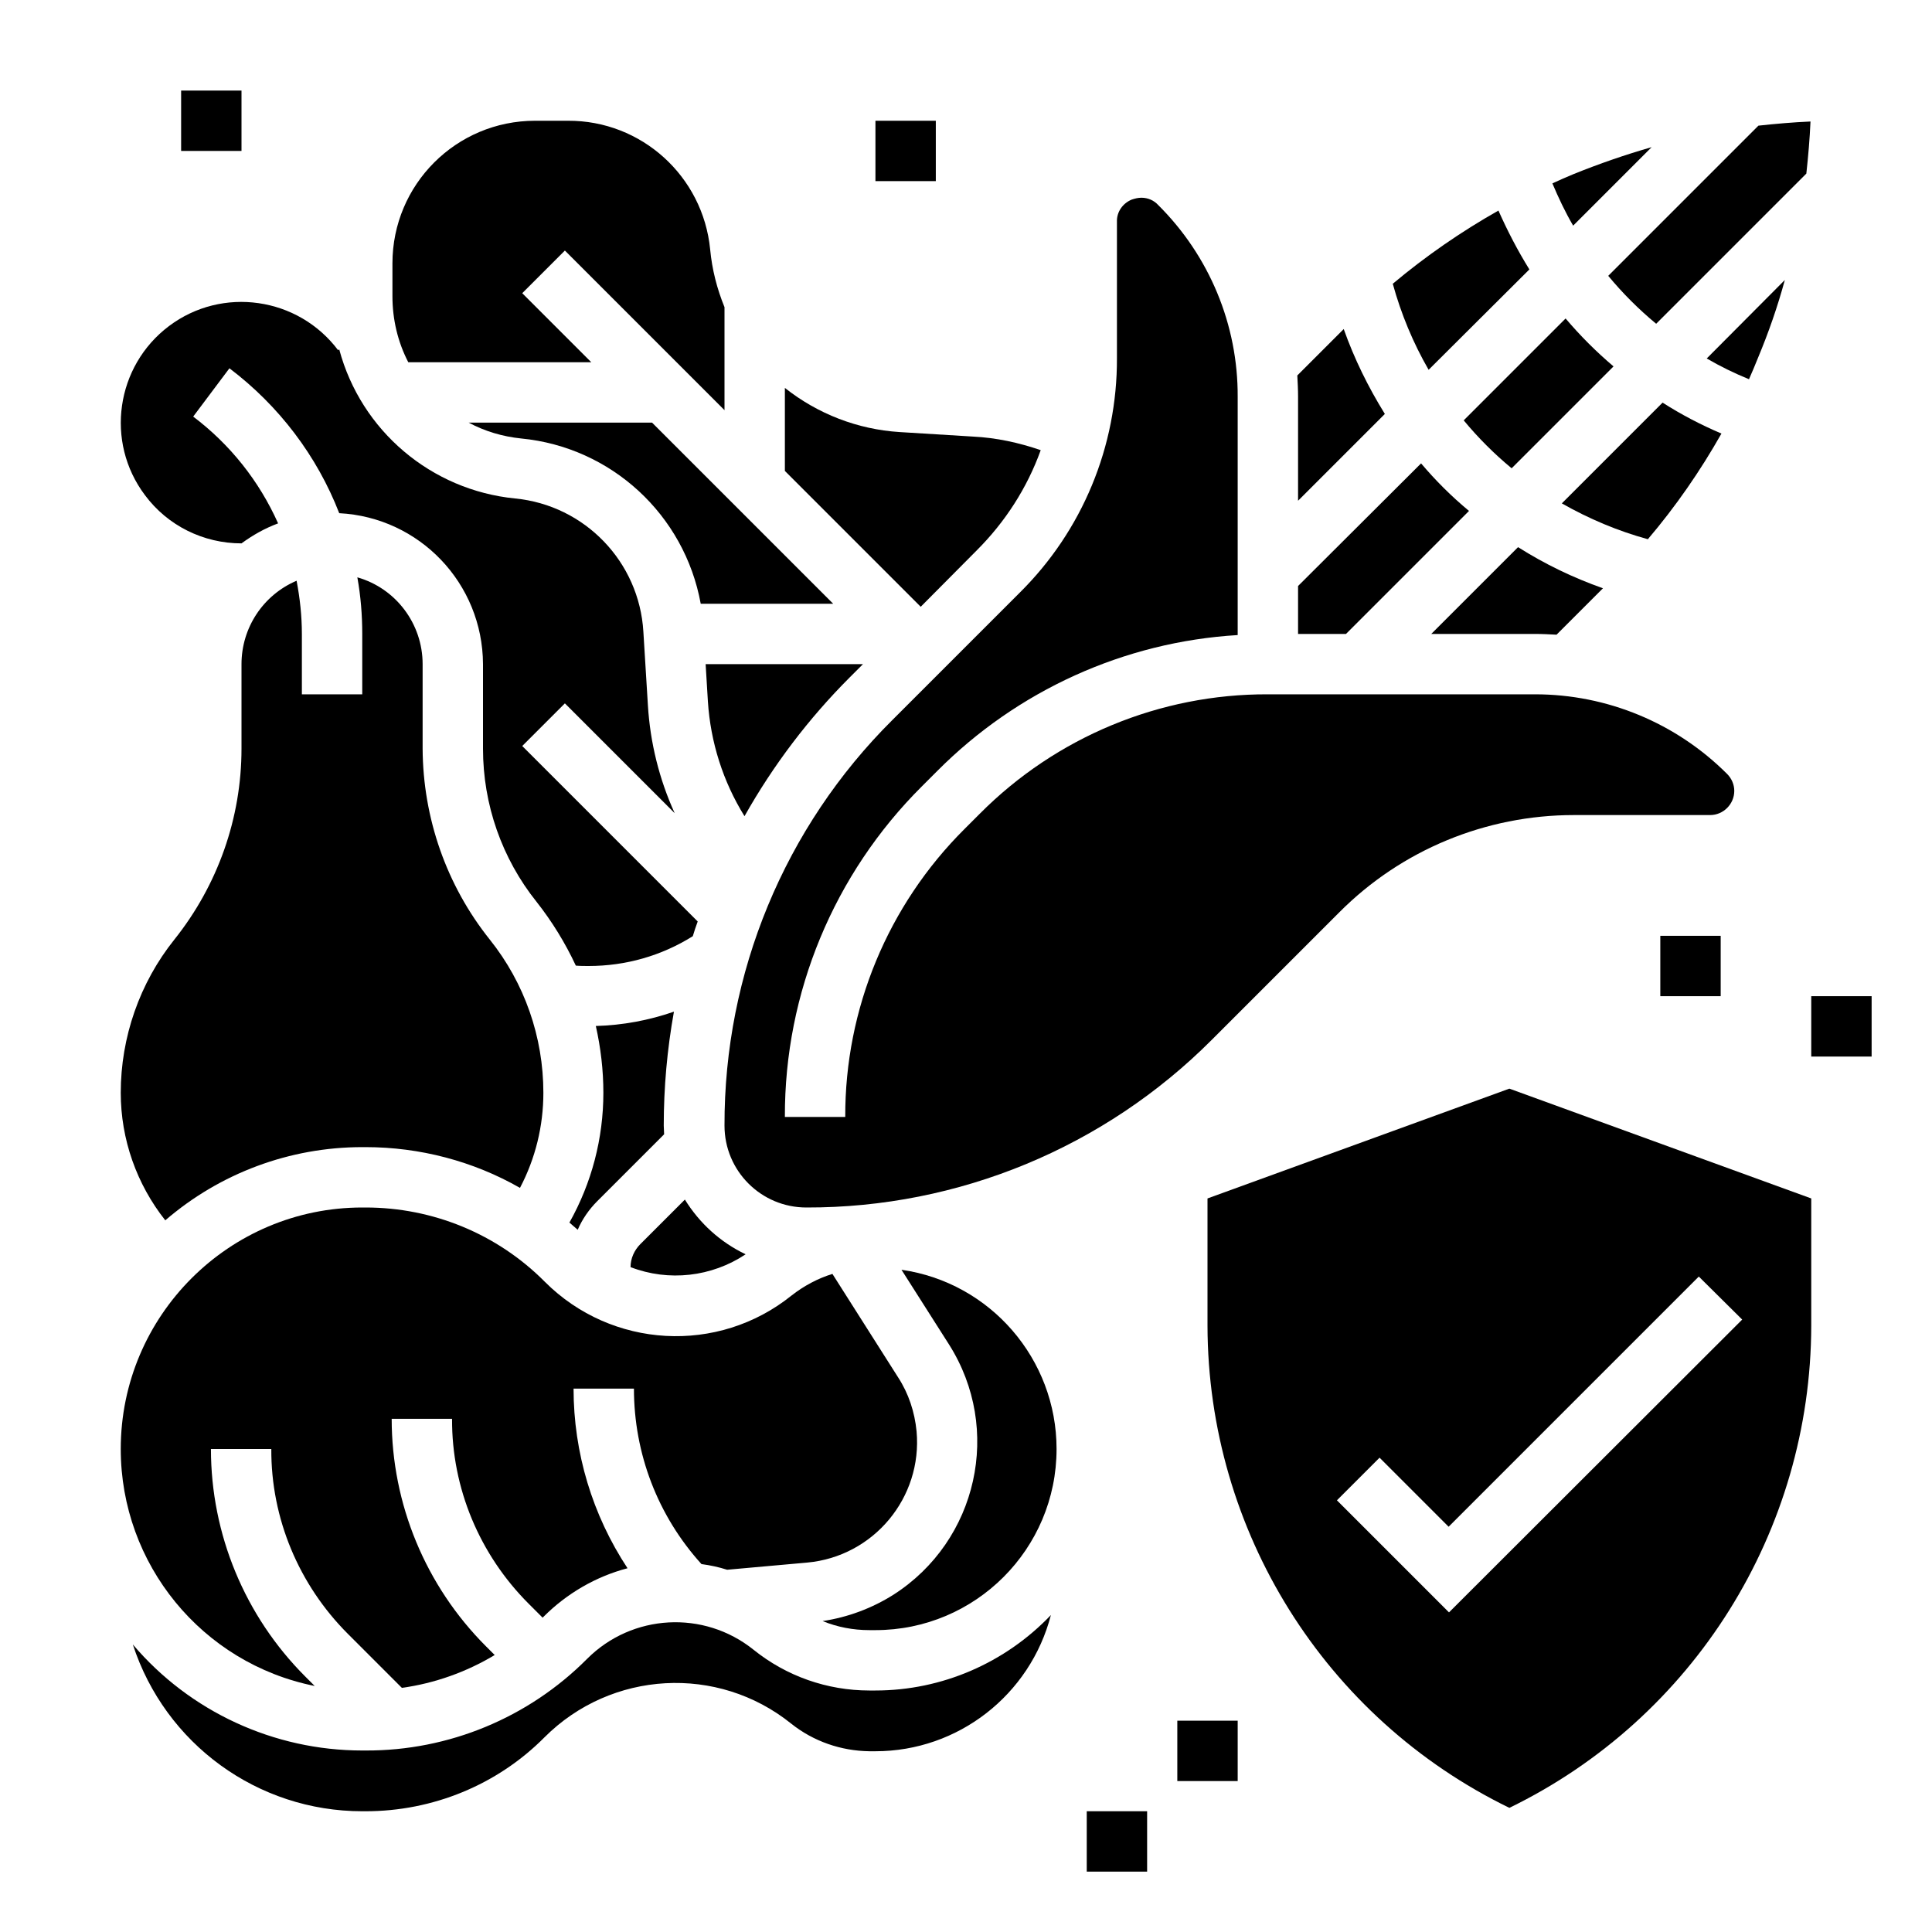
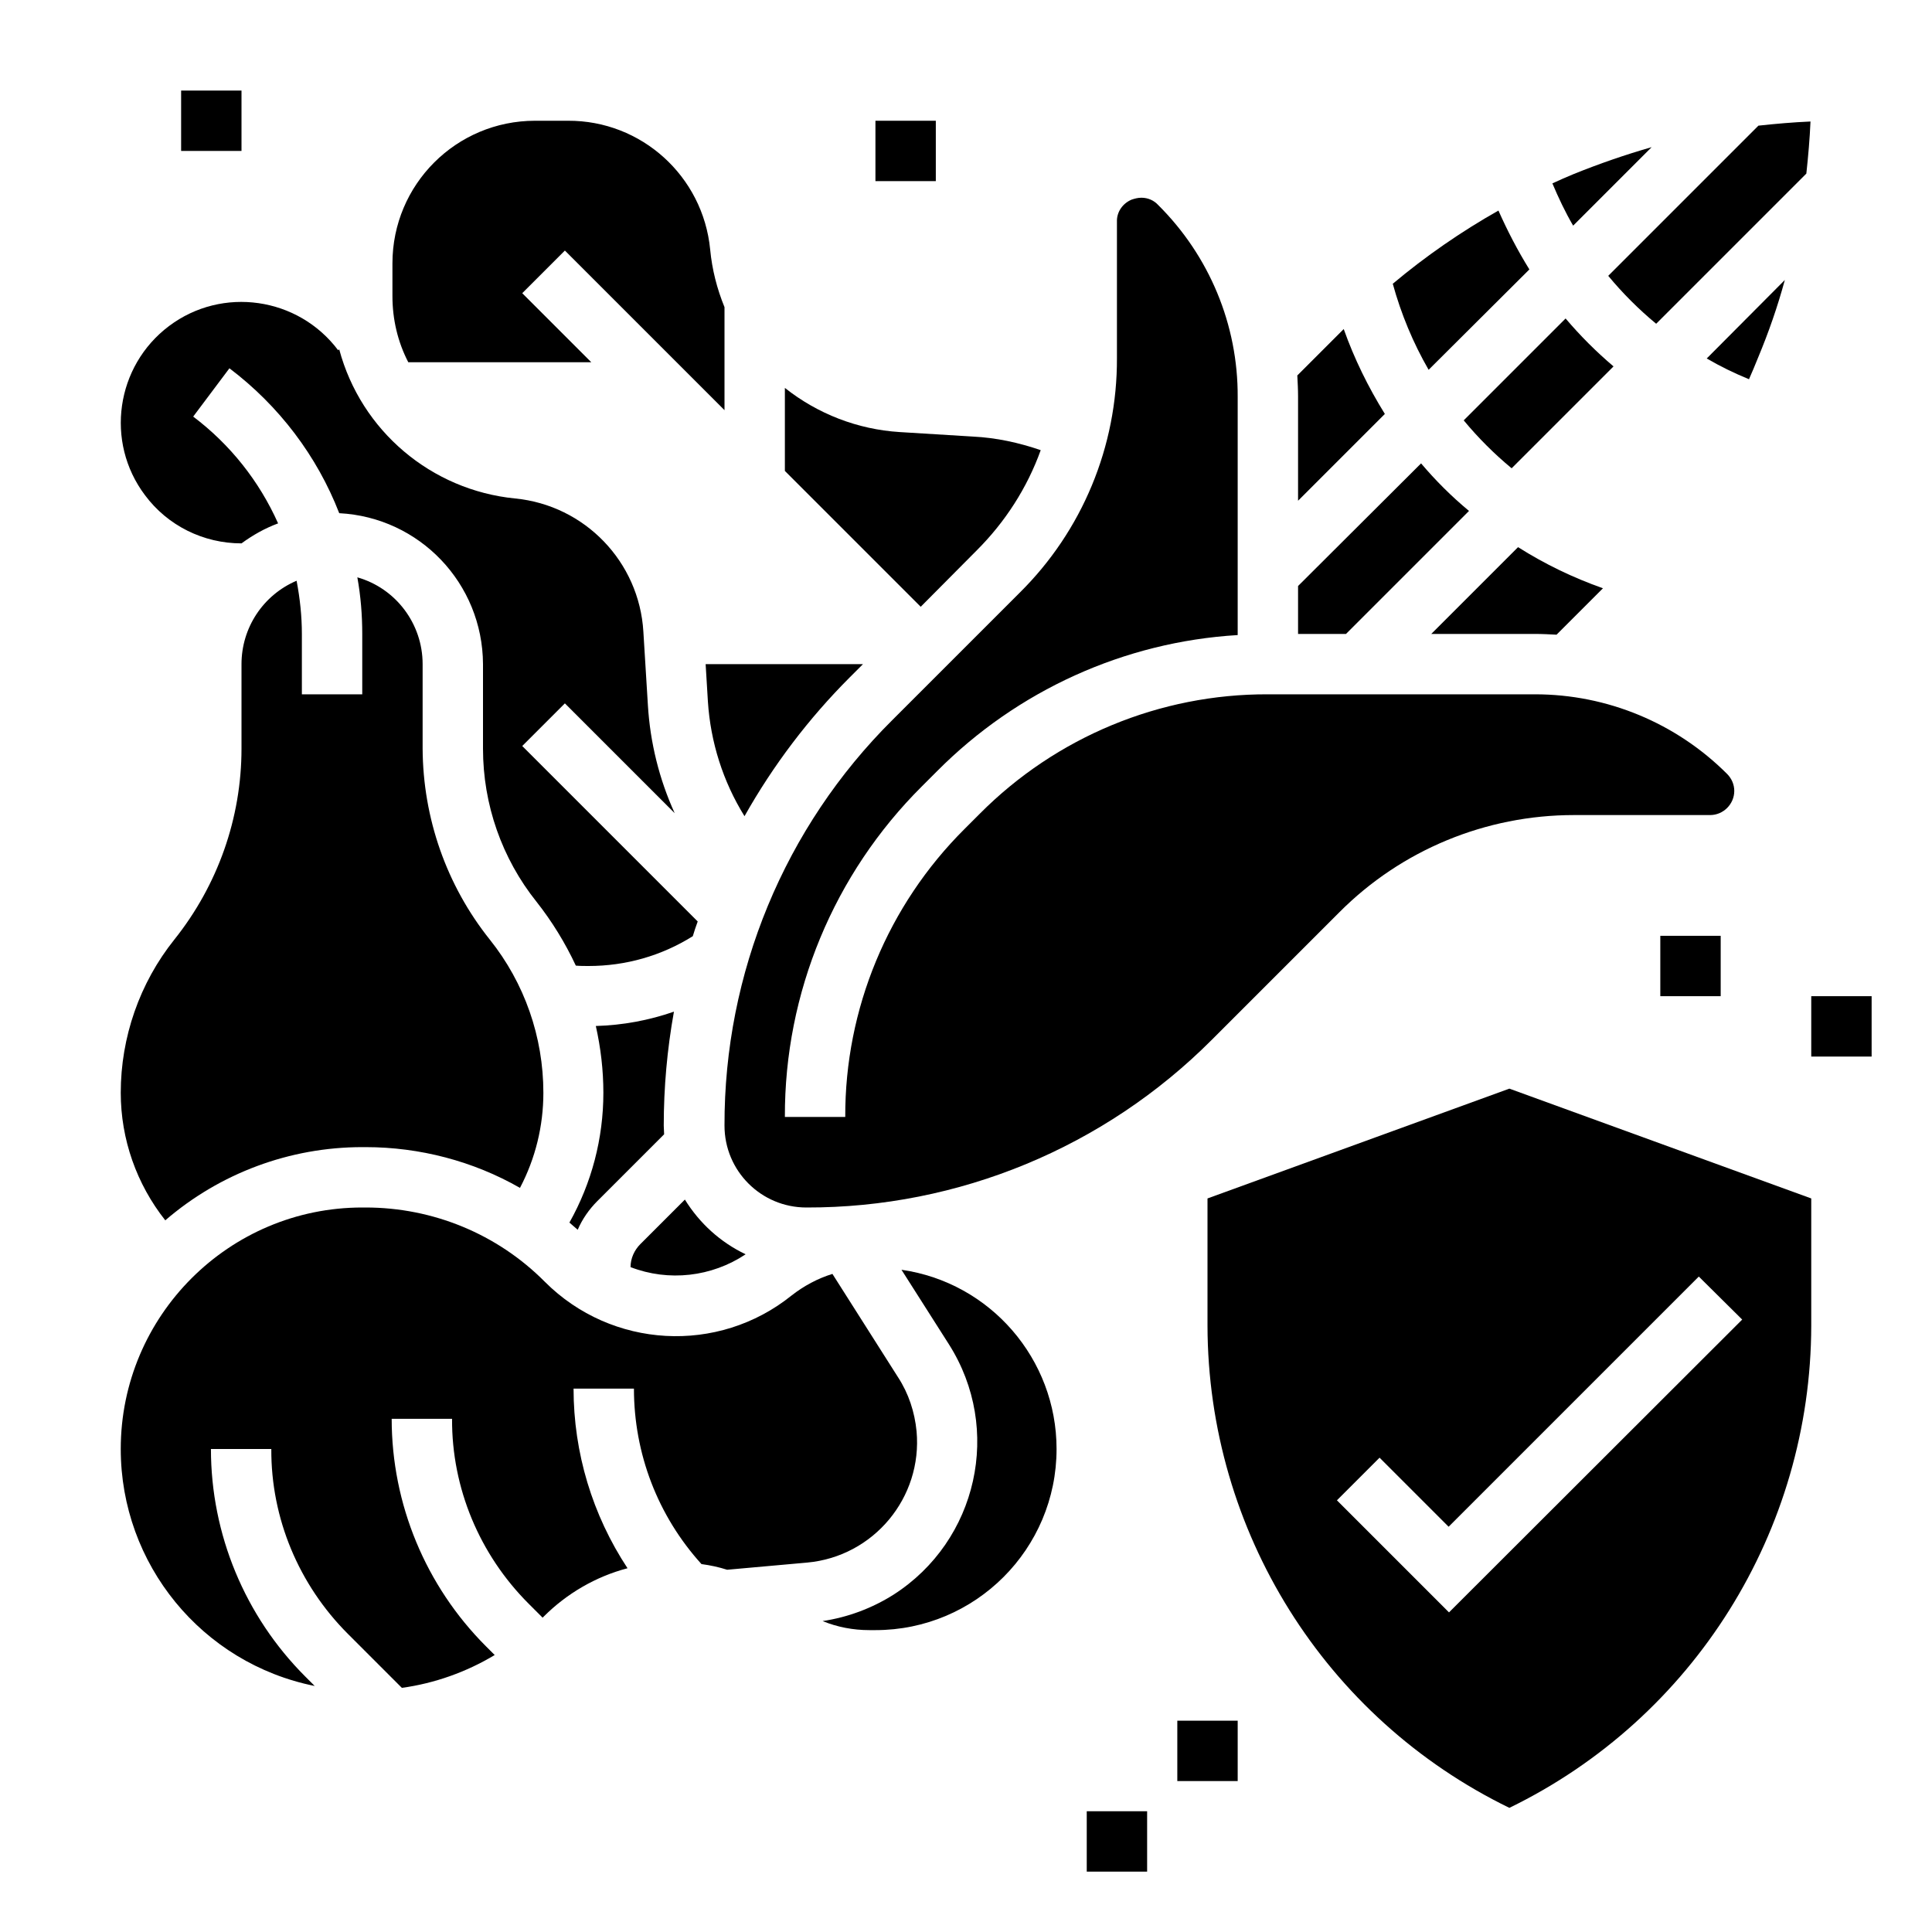
<svg xmlns="http://www.w3.org/2000/svg" version="1.1" x="0px" y="0px" viewBox="0 0 512 512" xml:space="preserve">
  <path d="M236.5,190.8c-28.6,28.4-44.6,67.1-44.5,107.5c0,12,9.7,21.7,21.7,21.7c40.3,0.1,79-15.9,107.5-44.5l33.7-33.7  c16.5-16.6,38.9-25.8,62.2-25.8h36.1c3.5,0,6.4-2.9,6.4-6.4c0-1.7-0.7-3.3-1.9-4.5c-13.5-13.5-31.8-21.1-50.9-21.1H336  c-28.6-0.1-56.1,11.3-76.3,31.6l-4.1,4.1c-20.3,20.2-31.7,47.7-31.6,76.3h-16c-0.1-32.9,13-64.4,36.3-87.6l4.1-4.1  c21.2-21.3,49.5-34.2,79.6-36v-63.1c0.1-19.1-7.5-37.4-21.1-50.9c-1.1-1.2-2.7-1.9-4.4-1.9c-0.9,0-1.7,0.2-2.6,0.5  c-2.4,1-4,3.3-3.9,5.9v36.1c0.1,23.4-9.2,45.8-25.8,62.2L236.5,190.8z" />
  <path d="M405.3,71.4c-3.1-5-5.8-10.2-8.2-15.6c-9.9,5.6-19.3,12.1-28,19.4c2.2,8,5.4,15.7,9.5,22.8L405.3,71.4z" />
  <path d="M437.7,39c-7,2-13.9,4.4-20.6,7.1c-1.9,0.8-3.8,1.6-5.7,2.5c1.6,3.8,3.4,7.6,5.5,11.2L437.7,39z" />
-   <path d="M124.2,112c4.3,2.3,9,3.7,13.9,4.2c23.9,2.3,43.3,20.2,47.6,43.8h35.1l-48-48H124.2z" />
  <path d="M197.3,216.3c7.6-13.5,17-25.9,27.9-36.8l3.5-3.5H187l0.6,9.9C188.3,196.7,191.6,207.1,197.3,216.3z" />
  <path d="M197.6,332.4c-6.7-3.2-12.2-8.2-16.1-14.5l-11.8,11.8c-1.6,1.6-2.6,3.8-2.6,6.1C177.2,339.7,188.6,338.4,197.6,332.4z" />
  <path d="M153.1,325.9c1.2-2.8,3-5.4,5.2-7.6l17.7-17.7c0-0.8-0.1-1.5-0.1-2.3c0-10.1,0.9-20.2,2.7-30.2c-6.6,2.3-13.6,3.6-20.7,3.8  c1.3,5.8,2,11.7,2,17.7c0,12.1-3.1,23.9-9,34.4C151.7,324.7,152.4,325.3,153.1,325.9z" />
  <path d="M400.6,124.1l27-27c-4.6-3.9-8.8-8.1-12.7-12.7l-27,27C391.7,116,396,120.3,400.6,124.1z" />
  <path d="M376.6,122.8L344,155.3V168h12.7l32.6-32.6C384.7,131.6,380.4,127.3,376.6,122.8z" />
  <path d="M438.9,85.8L478.7,46c0.5-4.6,0.9-9.2,1.1-13.8c-4.6,0.2-9.2,0.6-13.8,1.1l-39.8,39.8C430,77.7,434.3,82,438.9,85.8z" />
  <path d="M465.9,94.8c2.8-6.7,5.2-13.6,7.1-20.6L452.3,95c3.6,2.1,7.3,3.9,11.2,5.5C464.3,98.7,465.1,96.8,465.9,94.8z" />
-   <path d="M456.2,114.9c-5.4-2.3-10.6-5-15.6-8.2l-26.7,26.7c7.2,4.1,14.8,7.3,22.8,9.5C444.1,134.2,450.6,124.8,456.2,114.9z" />
  <path d="M412.5,168.2l12.3-12.3c-7.9-2.8-15.4-6.4-22.5-10.9l-23,23h27.5C408.7,168,410.6,168.1,412.5,168.2z" />
  <path d="M344,132.7l23-23c-4.4-7.1-8.1-14.6-10.9-22.5l-12.3,12.3c0.1,1.9,0.2,3.7,0.2,5.6V132.7z" />
  <path d="M64,144L64,144c3-2.2,6.2-4,9.7-5.3c-5-11.2-12.7-20.9-22.5-28.3l9.6-12.8c13.1,9.9,23.2,23.2,29.1,38.4  c21.3,1.1,38,18.6,38.1,40v22.4c0,14.8,5,29.1,14.2,40.6c4.1,5.2,7.6,10.9,10.4,16.9c1.1,0.1,2.3,0.1,3.4,0.1  c9.8,0,19.3-2.7,27.6-7.9c0.4-1.3,0.8-2.6,1.3-3.9l-46.5-46.5l11.3-11.3l29.1,29.1c-4.1-9-6.5-18.7-7.1-28.6l-1.2-19.5  c-1.1-18.5-15.5-33.5-34-35.3c-22.2-2.2-40.8-17.9-46.6-39.5l-0.3,0.2c-10.6-14.1-30.7-17-44.8-6.4s-17,30.7-6.4,44.8  C44.4,139.3,53.9,144,64,144z" />
  <path d="M83.4,446.8l-2.5-2.5c-16-16-25-37.7-25-60.3h16c-0.1,18.4,7.3,36,20.3,49l14.3,14.3c8.7-1.2,17.1-4.2,24.6-8.7l-2.3-2.3  c-16-16-25-37.7-25-60.3h16c-0.1,18.4,7.3,36,20.3,49l3.7,3.7c0.1-0.1,0.2-0.2,0.3-0.3c6.1-6.1,13.8-10.6,22.2-12.8  C157,401.5,152,385,152,368h16c0,17.2,6.3,33.7,17.9,46.5c2.3,0.3,4.6,0.8,6.8,1.5l21.2-1.9c17.6-1.6,30.6-17.2,29-34.8  c-0.5-5.1-2.1-10-4.9-14.3l-17.4-27.4c-3.9,1.2-7.6,3.2-10.8,5.7c-19.5,15.7-47.7,14.1-65.4-3.6C131.8,327,114.7,320,96.9,320H96  c-35.3,0-64,28.7-64,64C32,414.5,53.5,440.8,83.4,446.8z" />
-   <path d="M232,448h-1.6c-11.2,0-22-3.8-30.7-10.8c-13.2-10.6-32.2-9.5-44.1,2.4c-15.5,15.6-36.7,24.4-58.7,24.3H96  c-23.4,0-45.7-10.3-60.8-28.1C43.8,462.2,68.3,480,96,480h0.9c17.8,0,34.9-7,47.4-19.6c17.7-17.7,45.9-19.3,65.4-3.6  c5.9,4.7,13.2,7.2,20.7,7.3h1.6c21.9,0,41-14.9,46.5-36.1C266.4,440.7,249.6,448,232,448z" />
  <path d="M320,317.6v33.7c0.1,54.4,31.1,104,80,127.8c48.9-23.8,79.9-73.4,80-127.8v-33.7l-80-29.1L320,317.6z M461.7,349.7  L384,427.3l-29.7-29.7l11.3-11.3l18.3,18.3l66.3-66.3L461.7,349.7z" />
  <path d="M238.9,336.5l12.6,19.8c14.2,22.4,7.6,52-14.7,66.3c-5.7,3.6-12.1,6-18.8,7c3.9,1.6,8.1,2.4,12.4,2.4h1.6  c26.5,0,48-21.5,48-48C280,360.2,262.5,339.9,238.9,336.5z" />
  <path d="M96,304h0.9c14.3,0,28.5,3.7,40.9,10.8c4.1-7.8,6.2-16.4,6.2-25.2c0-14.8-5-29.1-14.2-40.6c-11.5-14.4-17.7-32.2-17.8-50.6  V176c0-10.7-7.1-20.1-17.3-23c0.9,5,1.3,10,1.3,15v16H80v-16c0-4.7-0.5-9.4-1.4-14.1C69.7,157.7,64,166.4,64,176v22.4  c0,18.4-6.3,36.2-17.8,50.6C37,260.5,32,274.9,32,289.6c0,12.3,4.2,24.2,11.8,33.8C58.3,310.9,76.8,304,96,304z" />
  <path d="M258.9,145.8c7.5-7.5,13.3-16.5,16.9-26.5c-5.8-2-11.8-3.3-17.9-3.6l-19.5-1.2c-11.1-0.7-21.7-4.8-30.4-11.7v22l36,36  L258.9,145.8z" />
  <path d="M156.7,96l-18.3-18.3l11.3-11.3l42.3,42.3V81.4c-2-4.9-3.3-10-3.8-15.3C186.3,46.7,170,31.9,150.5,32h-8.7  C120.9,32,104,48.9,104,69.8v8.7c0,6.1,1.4,12.1,4.2,17.5H156.7z" />
  <rect x="440" y="248" width="16" height="16" />
  <rect x="480" y="264" width="16" height="16" />
  <rect x="288" y="480" width="16" height="16" />
  <rect x="312" y="456" width="16" height="16" />
  <rect x="232" y="32" width="16" height="16" />
  <rect x="48" y="24" width="16" height="16" />
</svg>